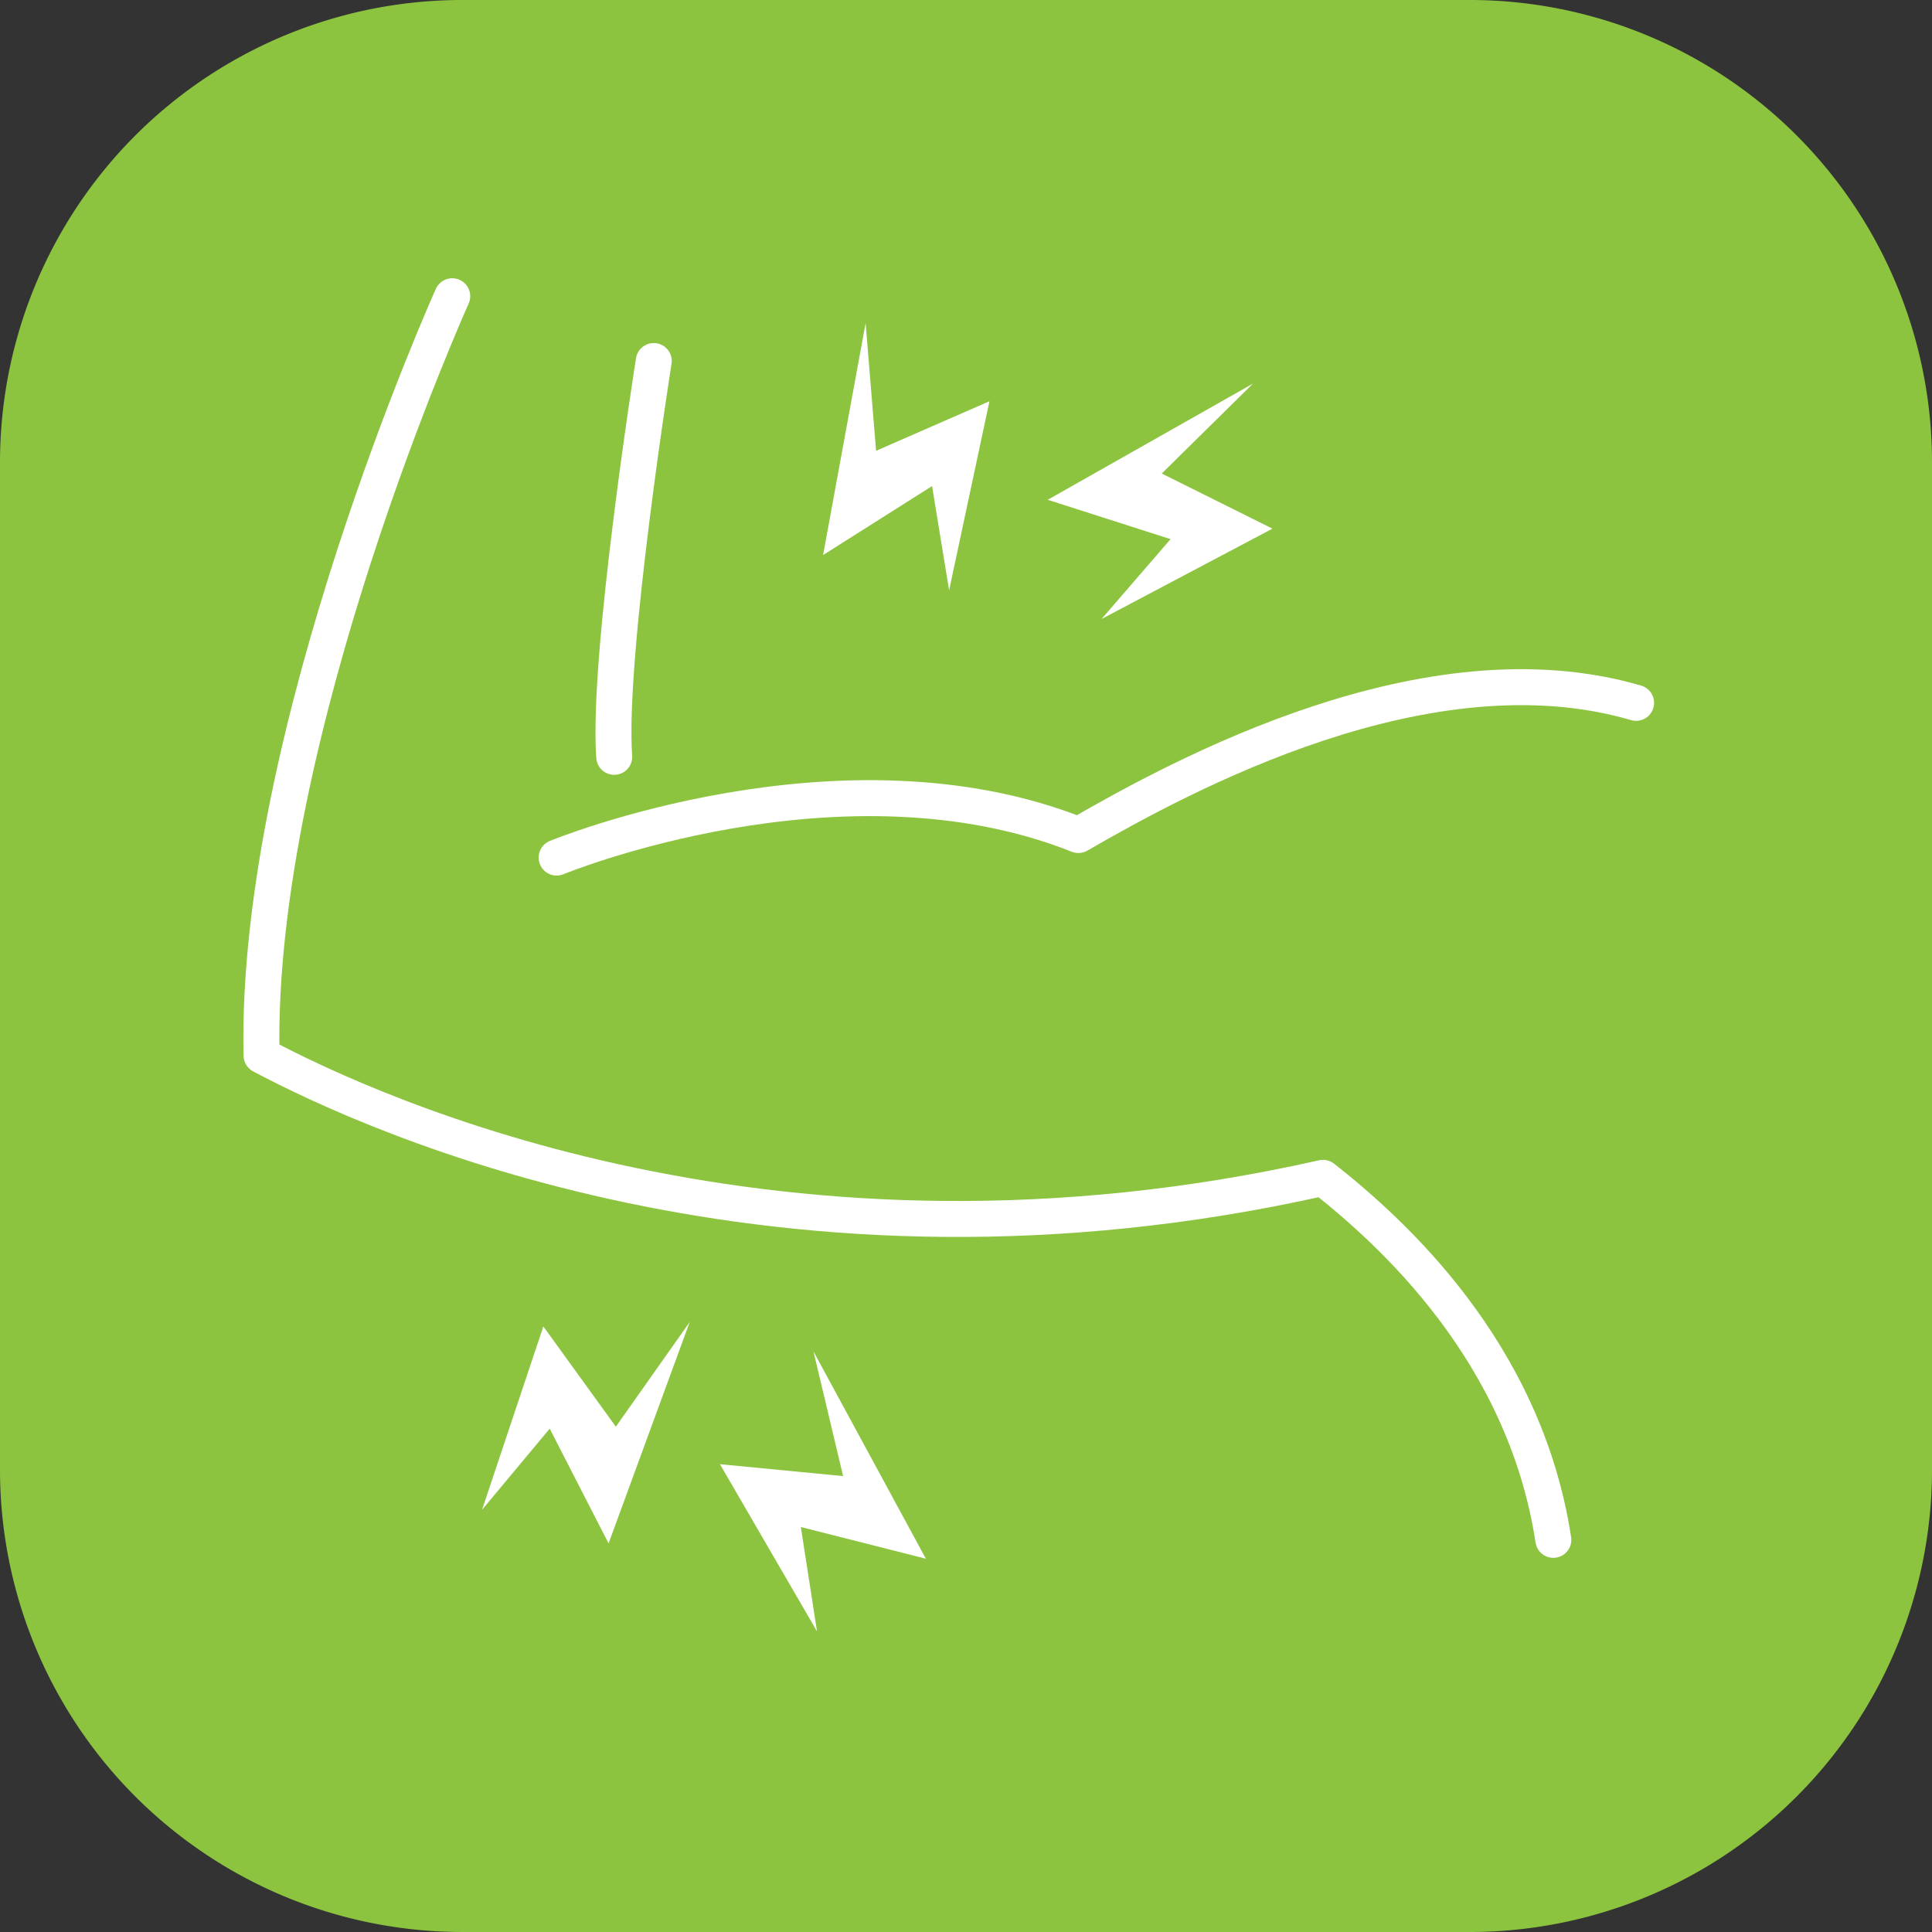
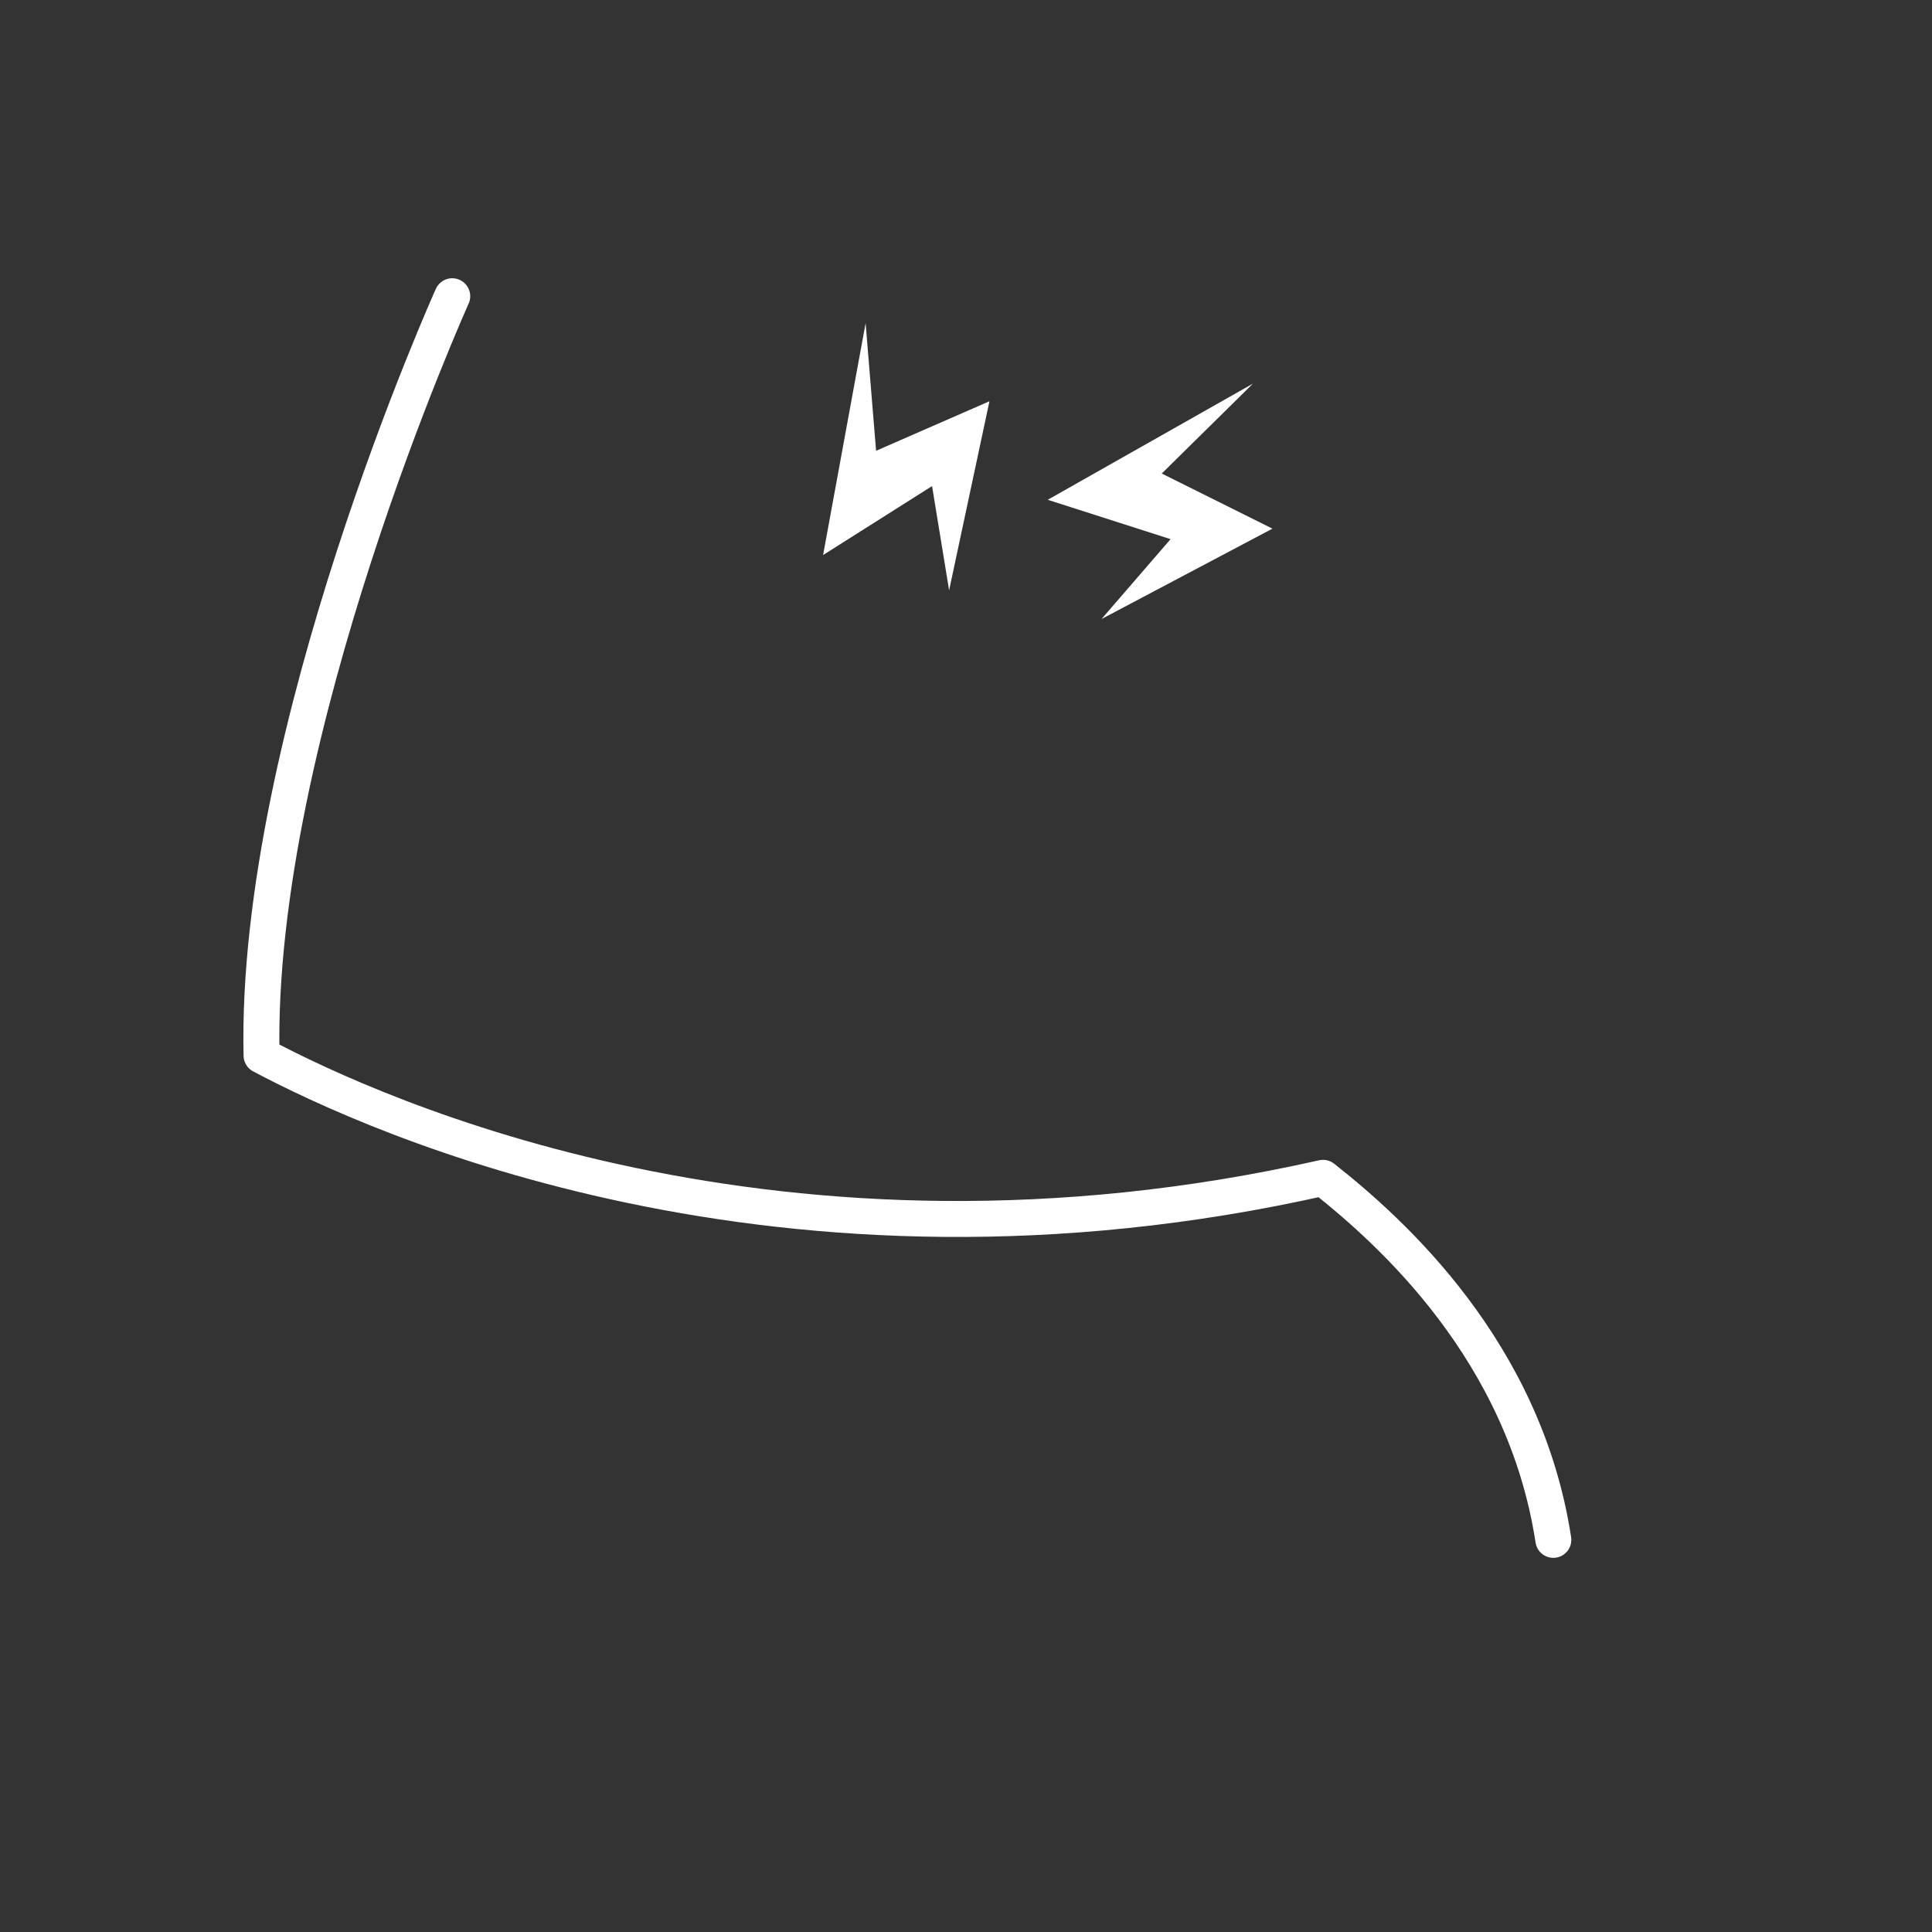
<svg xmlns="http://www.w3.org/2000/svg" width="161.2" height="161.2" viewBox="0 0 161.2 161.2">
  <rect x="0" y="0" width="161.2" height="161.2" fill="#333333" stroke="none" />
  <g transform="translate(-1048.693 -4995.066)">
-     <path d="M335.065,258.908H251.012a38.572,38.572,0,0,1-38.573-38.573V136.282a38.572,38.572,0,0,1,38.573-38.573h84.054a38.572,38.572,0,0,1,38.573,38.573v84.054a38.572,38.572,0,0,1-38.573,38.573" transform="translate(836.254 4897.357)" fill="#8cc440" />
-     <path d="M225.237,148.477l5.113-15.3,6.05,8.366,6.163-8.733-6.769,18.473-4.912-9.576Z" transform="translate(863.677 4972.561)" fill="#fff" />
-     <path d="M239.65,156.947l-8.1-13.953,10.277.993-2.473-10.4,9.378,17.294L238.3,148.236Z" transform="translate(877.213 4974.24)" fill="#fff" />
    <path d="M244.807,128.582l3.366-15.776-9.459,4.133-.874-10.65-3.548,19.349,9.092-5.754Z" transform="translate(883.077 4915.739)" fill="#fff" />
    <path d="M244.744,127.54,259.005,120l-9.236-4.6,7.608-7.5-17.121,9.692,10.248,3.284Z" transform="translate(895.857 4919.175)" fill="#fff" />
    <path d="M235.305,105.574s-16.512,36.628-15.911,63.35c9.607,5.1,43.234,20.415,88.566,10.207,5.707,4.5,16.813,14.475,19.217,30.207" transform="translate(851.122 4914.209)" fill="none" stroke="#fff" stroke-linecap="round" stroke-linejoin="round" stroke-width="3" />
-     <path d="M232.091,107.294s-3.9,24.62-3.3,33.026" transform="translate(871.15 4917.895)" fill="none" stroke="#fff" stroke-linecap="round" stroke-linejoin="round" stroke-width="3" />
-     <path d="M227.217,130.173s23.718-9.774,43.535-1.882c8.705-5.022,29.12-16.131,46.533-11.028" transform="translate(867.919 4936.448)" fill="none" stroke="#fff" stroke-linecap="round" stroke-linejoin="round" stroke-width="3" />
  </g>
</svg>